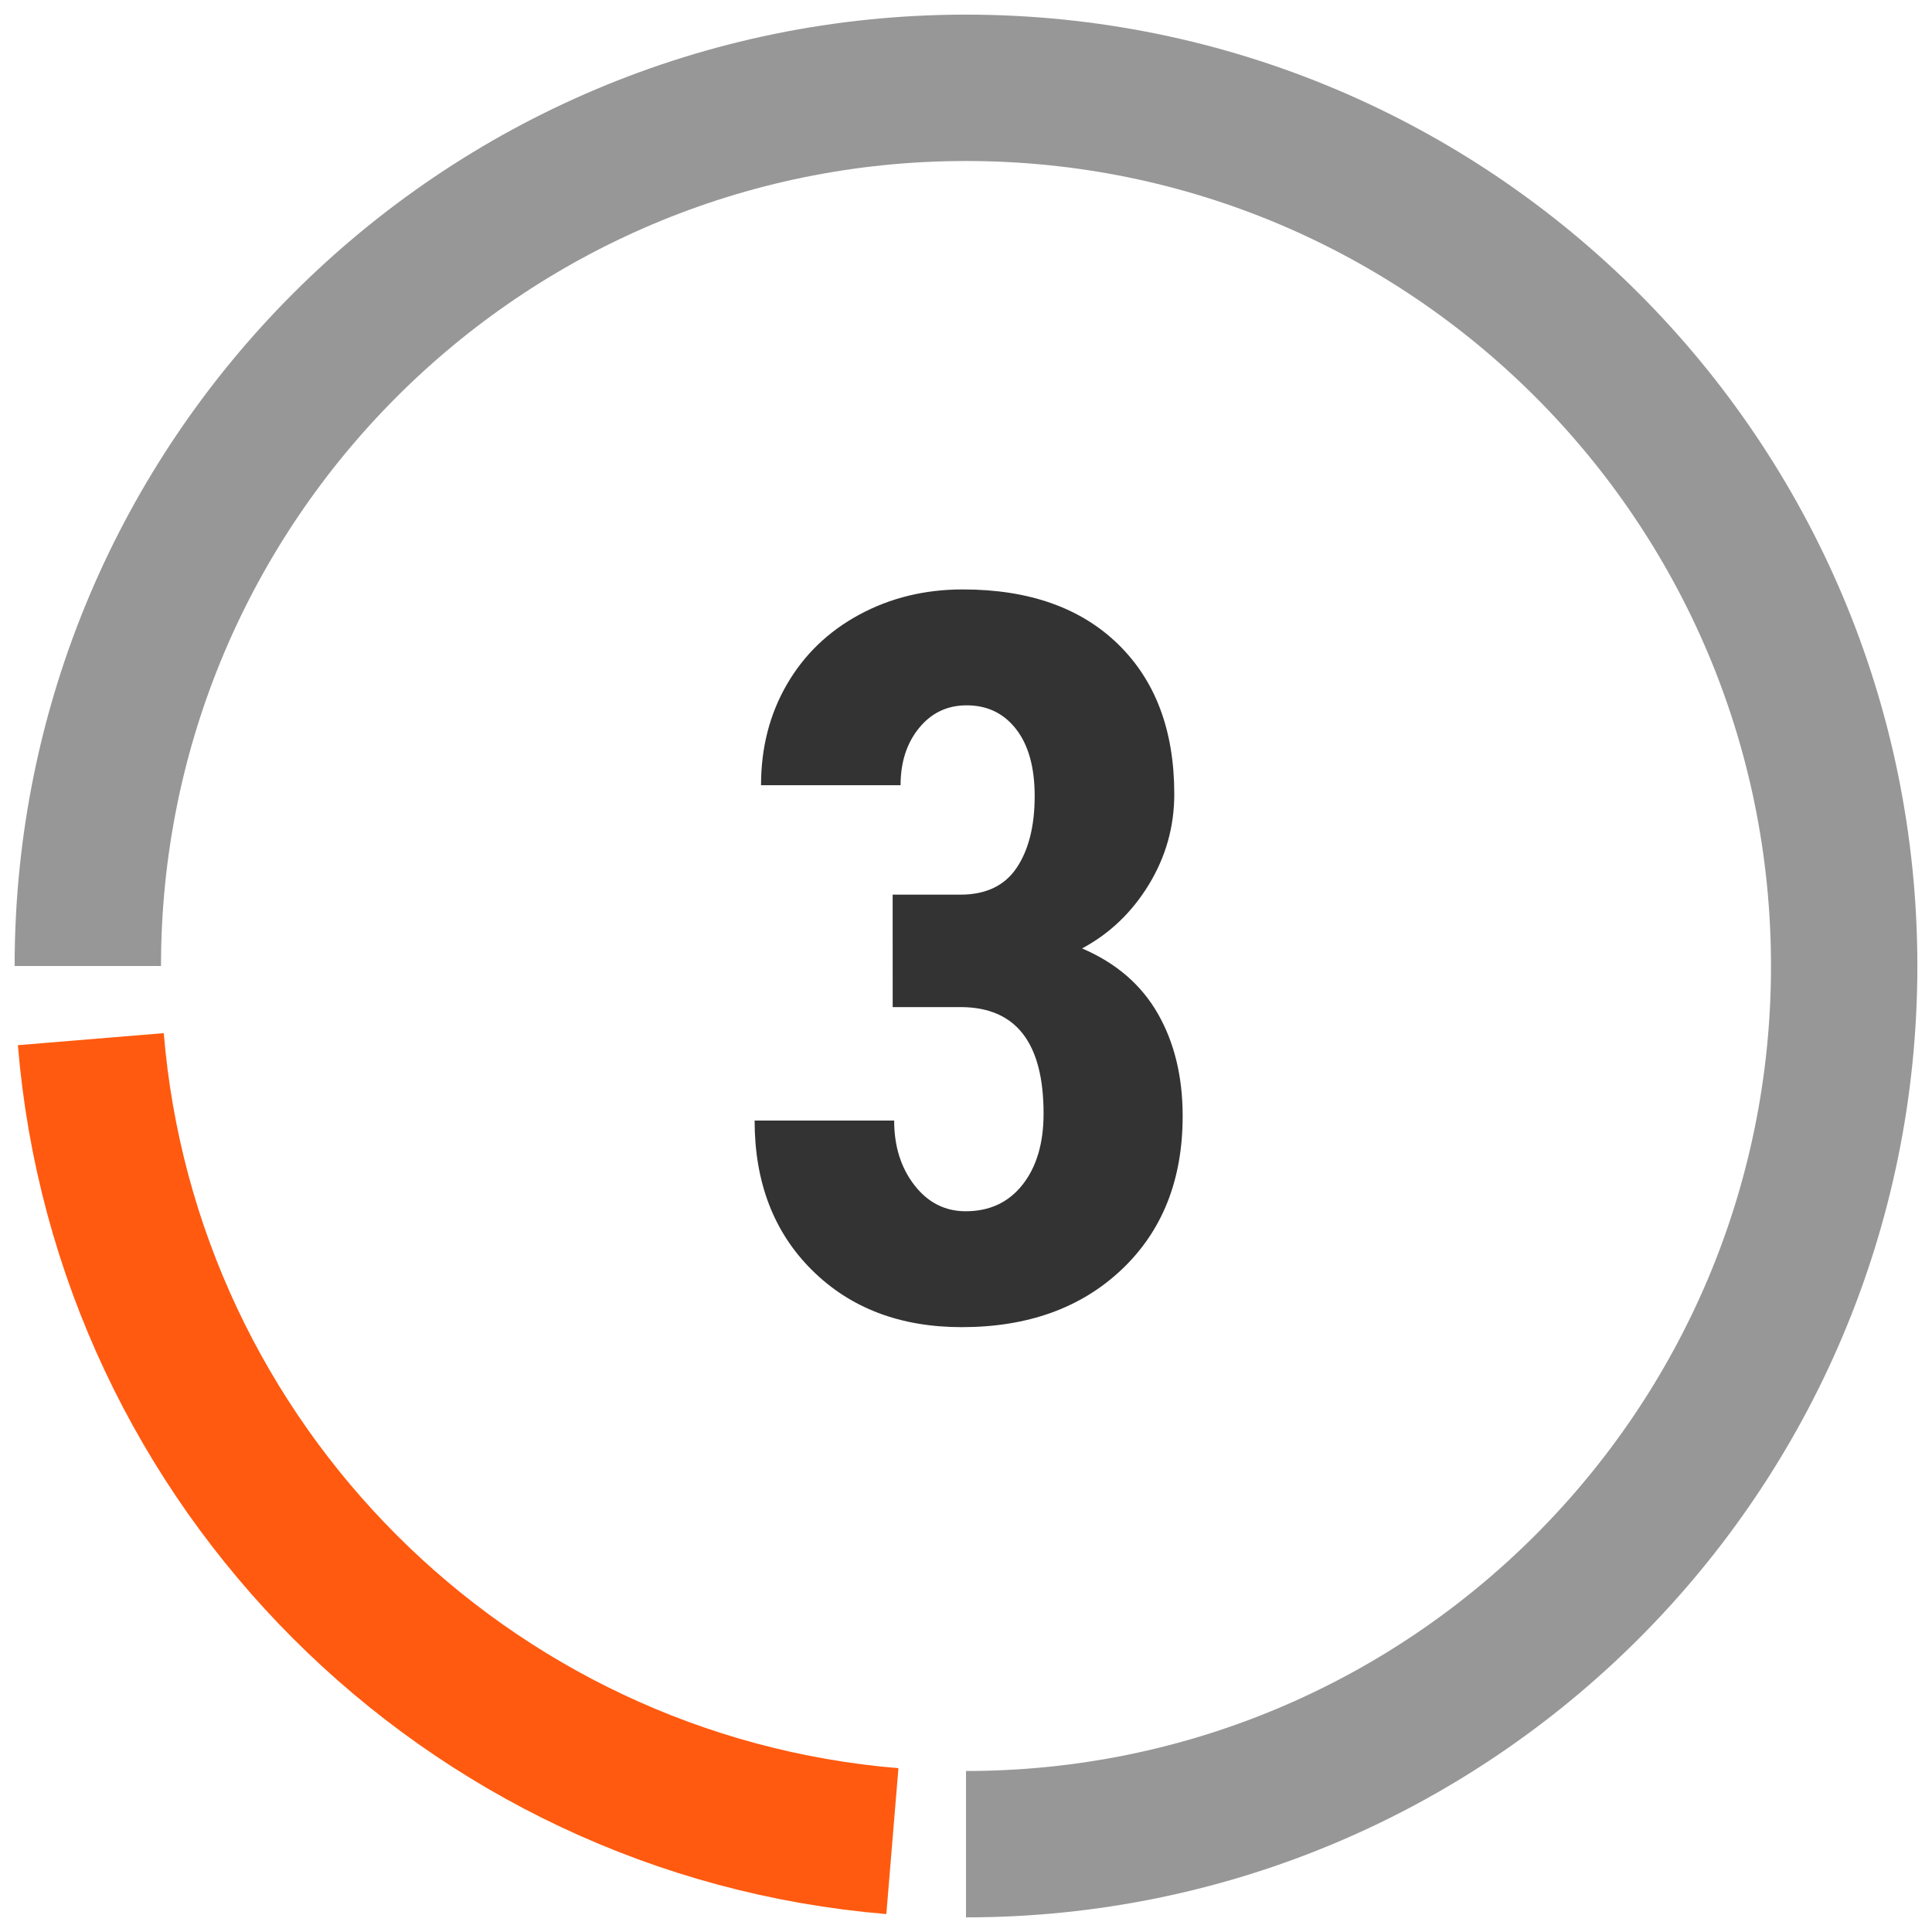
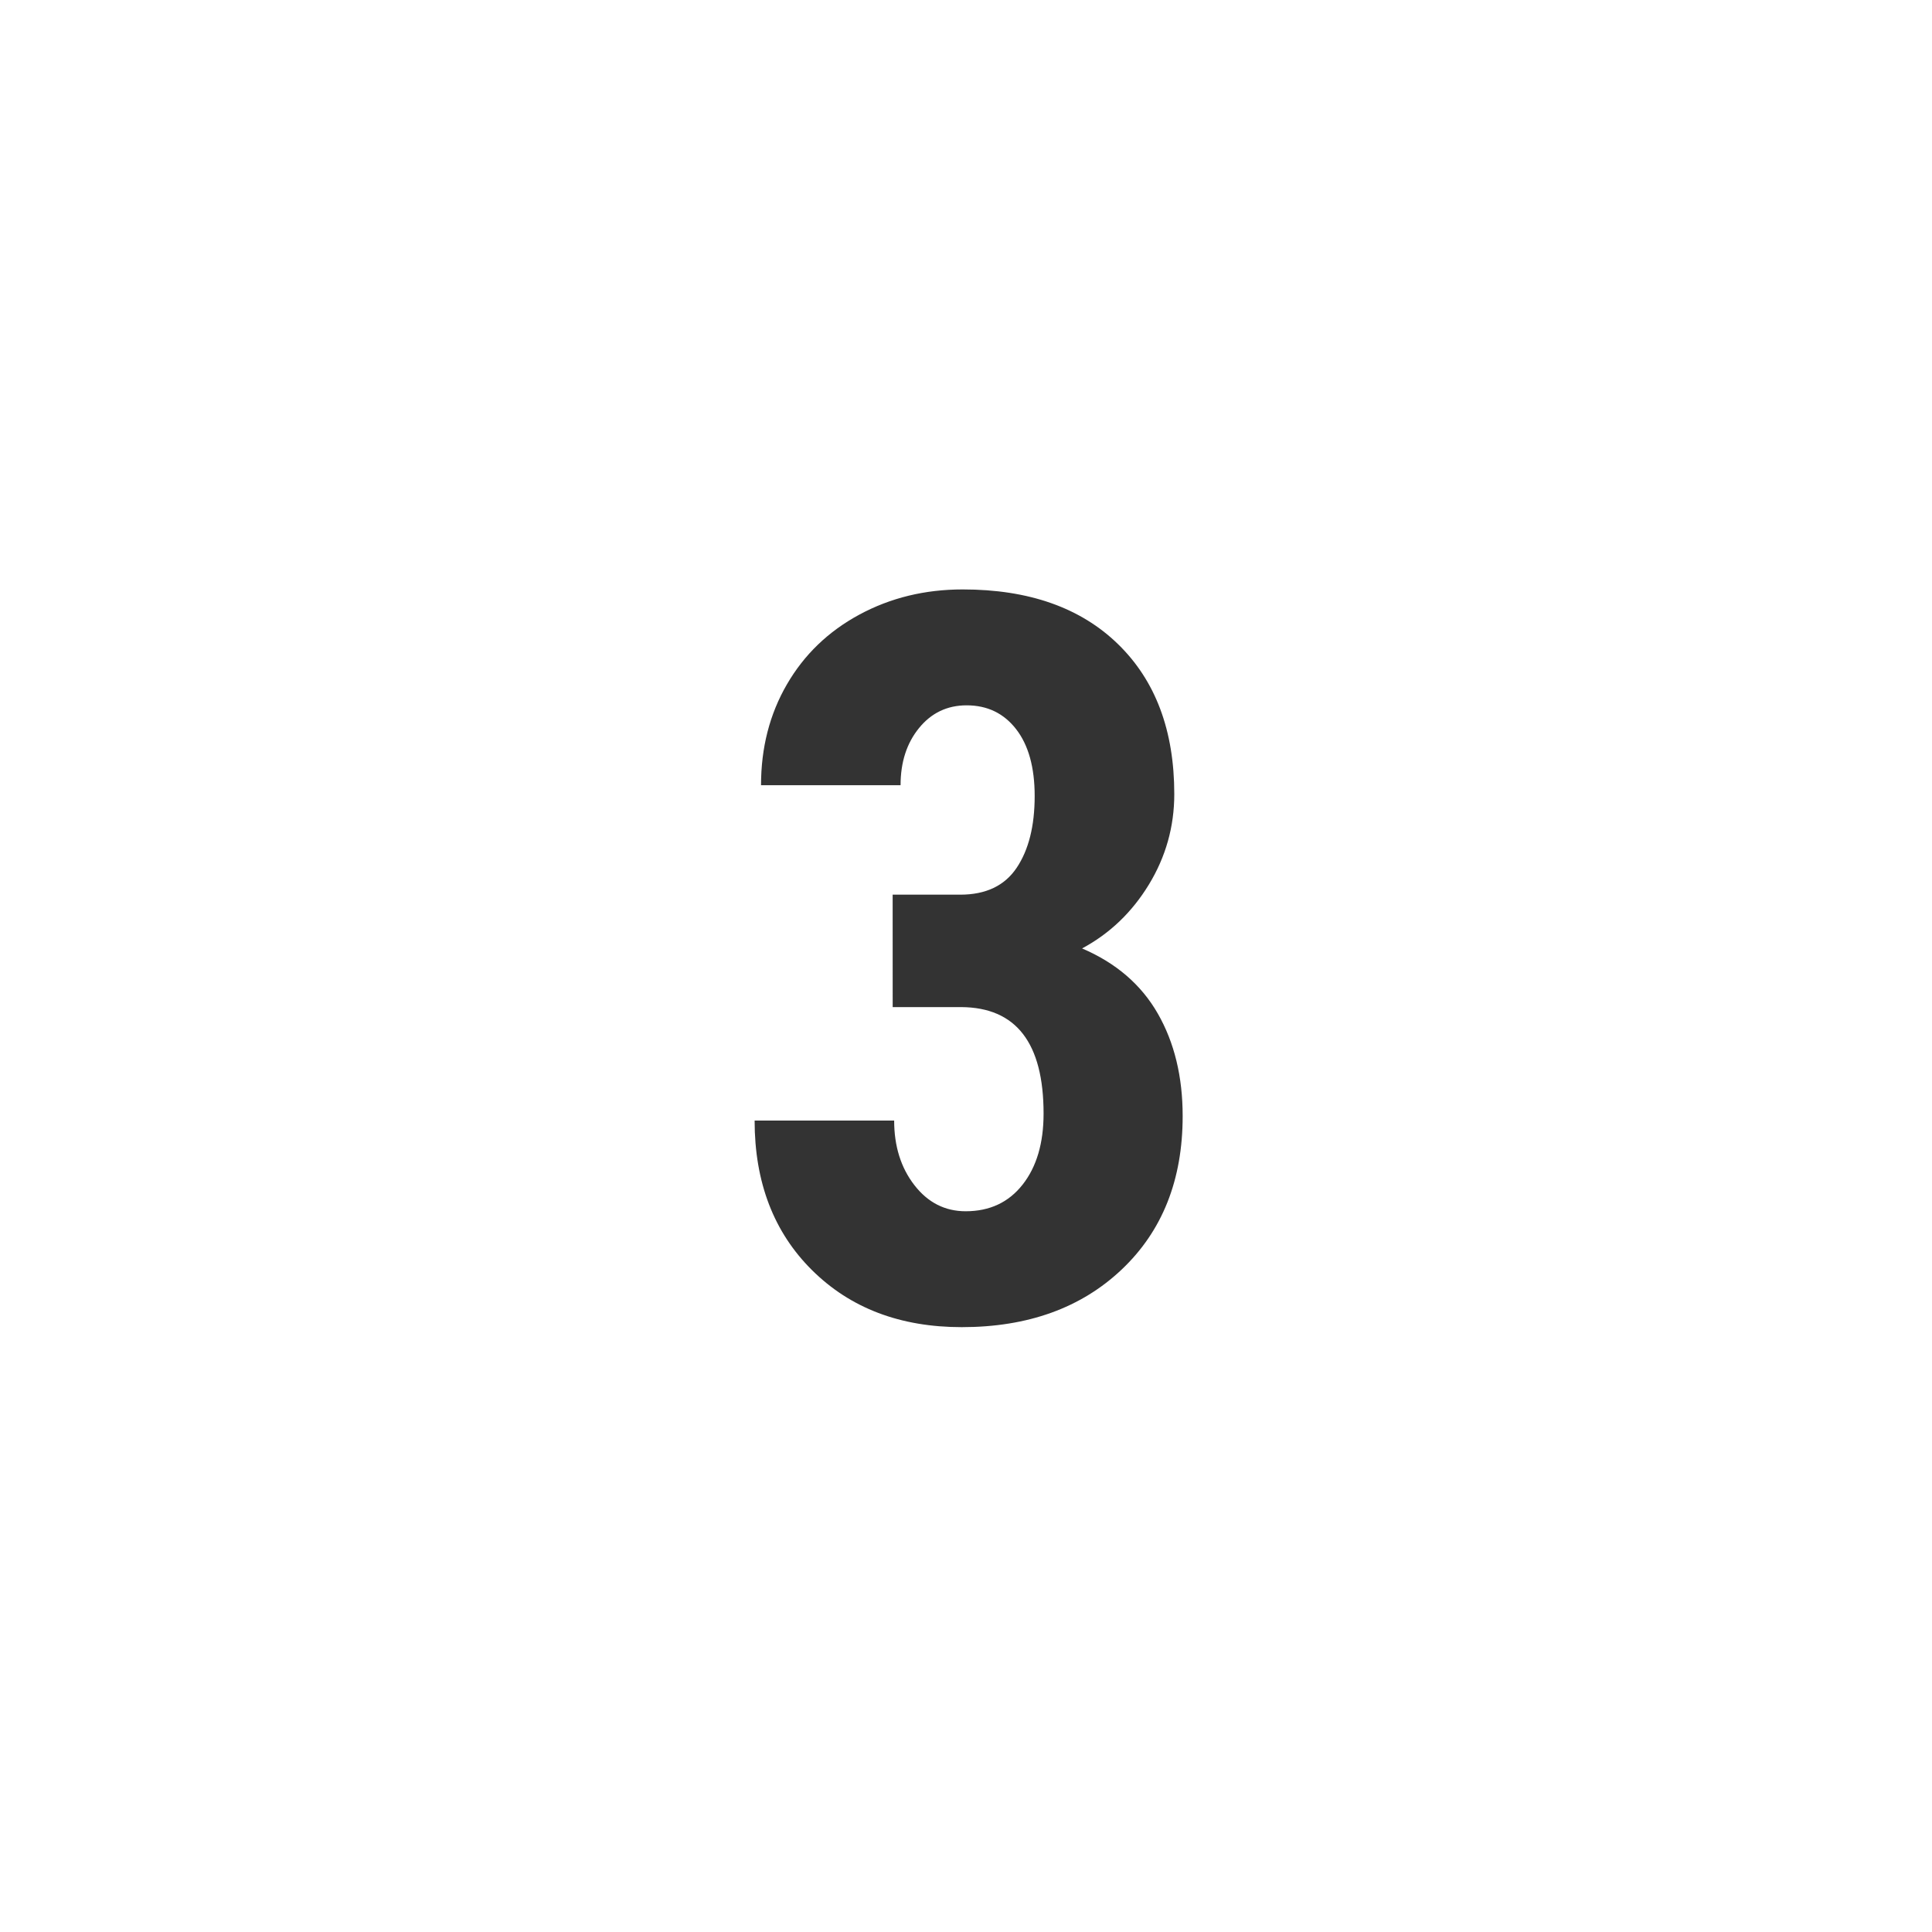
<svg xmlns="http://www.w3.org/2000/svg" height="88" viewBox="0 0 88 88" width="88">
  <g fill="none" fill-rule="evenodd" transform="translate(4 4)">
    <g stroke-width="6.667" transform="matrix(1 0 0 -1 0 80)">
-       <path d="m40 80c22.091 0 40-17.909 40-40s-17.909-40-40-40-40 17.909-40 40" stroke="#979797" transform="matrix(0 1 -1 0 80 0)" />
-       <path d="m.127 36.658c19.427-1.602 34.917-17.086 36.529-36.51" stroke="#ff5a0f" transform="matrix(0 -1 -1 0 36.795 36.795)" />
-     </g>
+       </g>
    <path d="m6.289 13.903h3.077c1.168 0 2.025-.408 2.572-1.224s.82-1.905.82-3.268c0-1.303-.281-2.317-.842-3.043-.562-.726-1.314-1.089-2.257-1.089-.883 0-1.606.344-2.167 1.033-.562.689-.842 1.557-.842 2.605h-6.356c0-1.707.393-3.238 1.179-4.593.786-1.355 1.887-2.415 3.302-3.178 1.415-.764 2.984-1.146 4.706-1.146 3.01 0 5.368.831 7.075 2.493 1.707 1.662 2.561 3.938 2.561 6.828 0 1.482-.386 2.856-1.157 4.122-.771 1.265-1.786 2.235-3.043 2.909 1.542.659 2.692 1.647 3.448 2.965.756 1.318 1.134 2.875 1.134 4.672 0 2.905-.925 5.233-2.774 6.985-1.849 1.752-4.279 2.628-7.289 2.628-2.8 0-5.072-.865-6.817-2.594-1.744-1.729-2.617-4.002-2.617-6.817h6.356c0 1.168.307 2.149.921 2.942s1.393 1.19 2.336 1.19c1.093 0 1.958-.404 2.594-1.213.636-.809.955-1.887.955-3.234 0-3.219-1.25-4.837-3.751-4.852h-3.122z" fill="#333" fill-rule="nonzero" transform="translate(30.37 22.848)" />
  </g>
</svg>